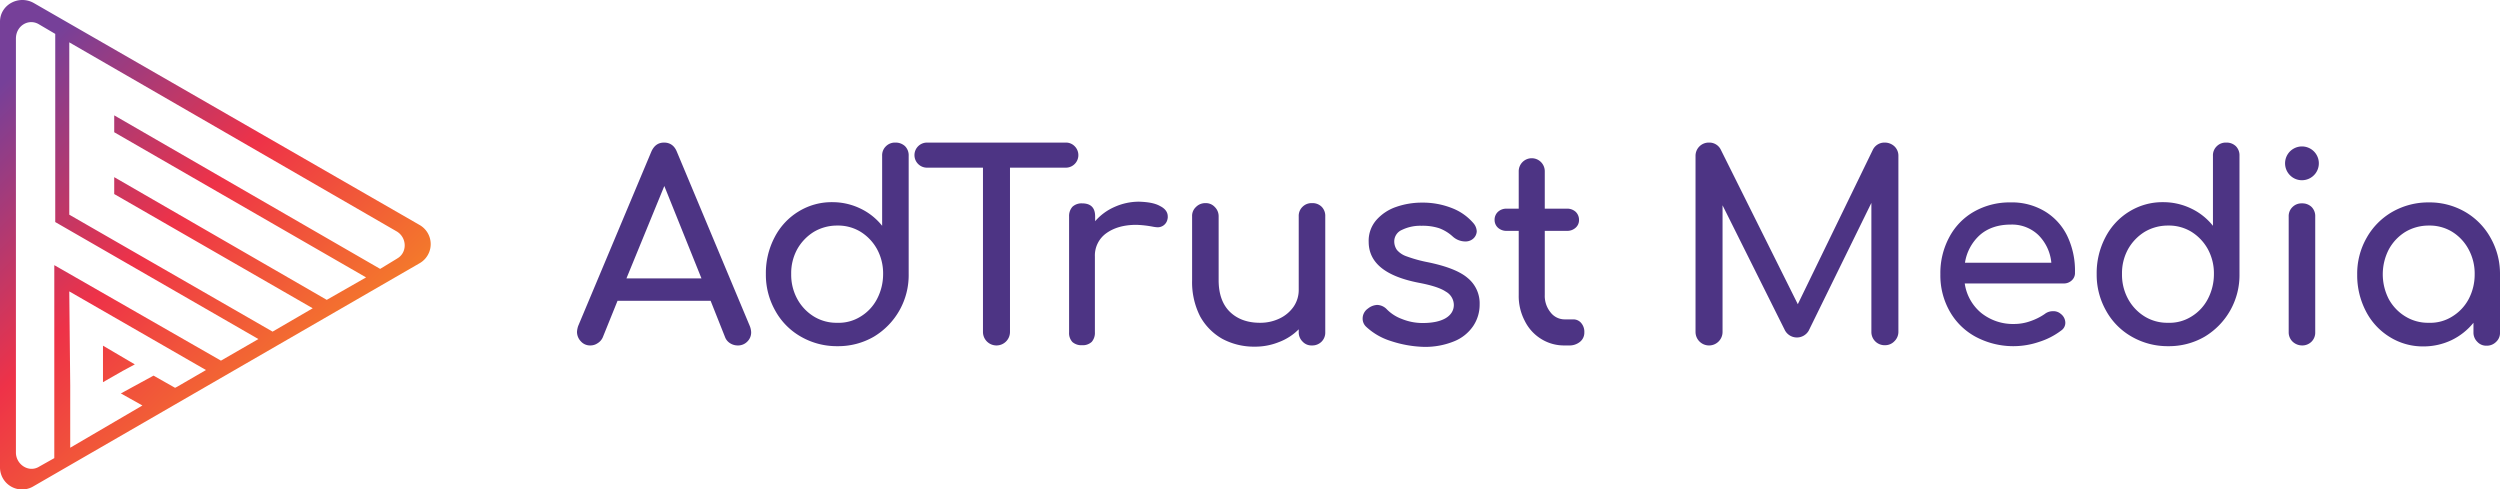
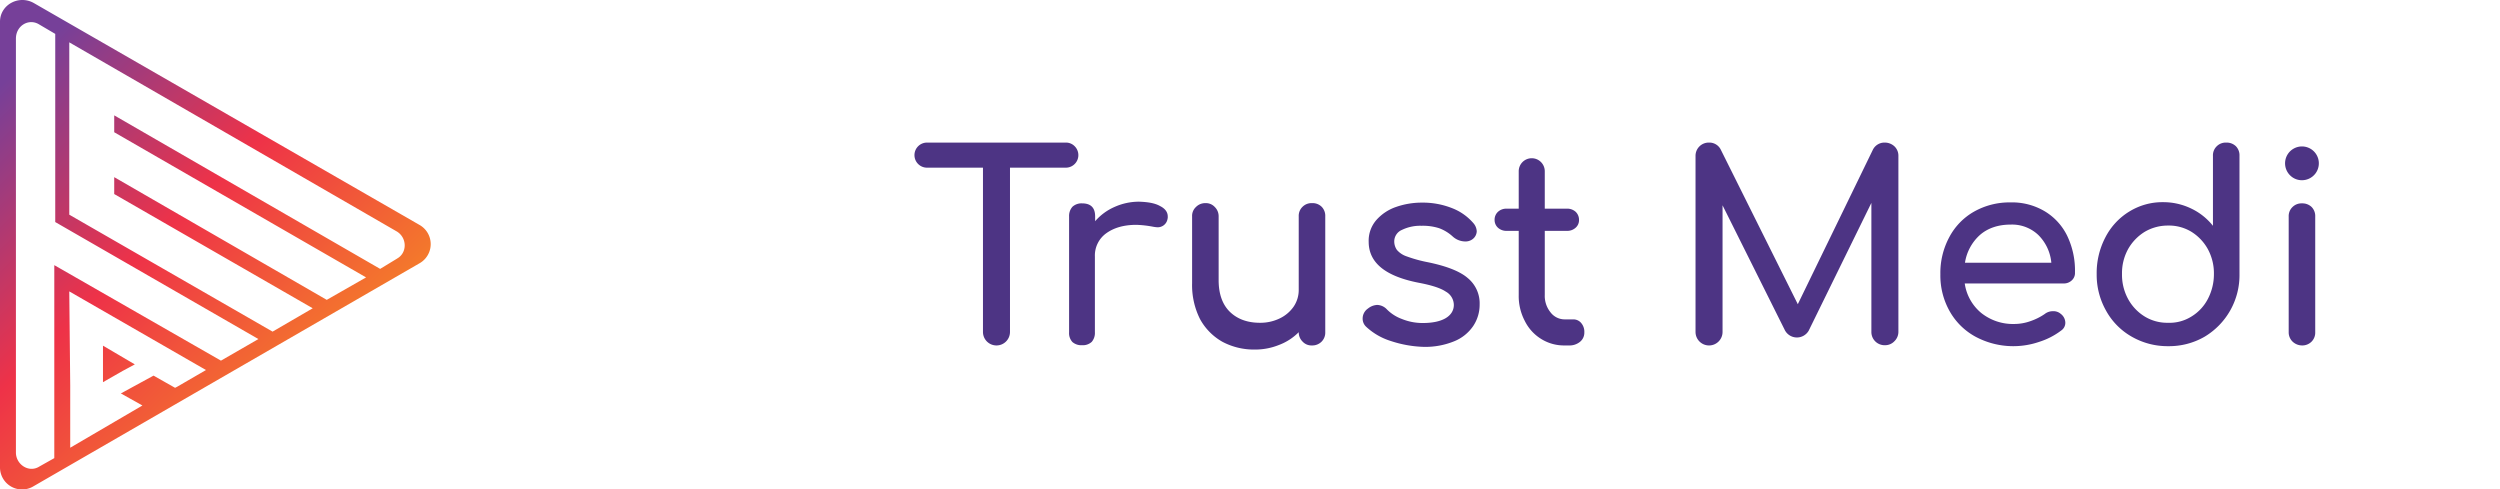
<svg xmlns="http://www.w3.org/2000/svg" viewBox="0 0 1036.4 202.92">
  <defs>
    <style>.cls-1{fill:#4d3484;}.cls-2{fill:url(#linear-gradient);}</style>
    <linearGradient id="linear-gradient" x1="114.22" y1="173.18" x2="-9.94" y2="45.21" gradientUnits="userSpaceOnUse">
      <stop offset="0" stop-color="#f47c2a" />
      <stop offset="0.49" stop-color="#ee3248" />
      <stop offset="1" stop-color="#764099" />
    </linearGradient>
  </defs>
  <g id="Layer_2" data-name="Layer 2">
    <g id="Layer_1-2" data-name="Layer 1">
-       <path class="cls-1" d="M311.4,137.71a5.28,5.28,0,0,1-1.6,3.9,5.35,5.35,0,0,1-4,1.6,5.86,5.86,0,0,1-3.1-.9,5.09,5.09,0,0,1-2.1-2.5l-6-15.1H256l-6.1,15.1a5.37,5.37,0,0,1-2.2,2.5,5.29,5.29,0,0,1-3,.9,5.07,5.07,0,0,1-3.9-1.7,5.7,5.7,0,0,1-1.6-3.9,9.15,9.15,0,0,1,.5-2.5L270,62.91c1.1-2.5,2.8-3.8,5.3-3.8s4.3,1.3,5.3,3.8l30.3,72.4A7.92,7.92,0,0,1,311.4,137.71Zm-51.7-22.3h31.1l-15.4-38.3Z" />
-       <path class="cls-1" d="M375.2,60.61a5.35,5.35,0,0,1,1.5,4v49a29.7,29.7,0,0,1-14.5,26,29.44,29.44,0,0,1-15,3.9,29.81,29.81,0,0,1-15.1-3.9,27.77,27.77,0,0,1-10.7-10.8,30.18,30.18,0,0,1-3.9-15.2,31.88,31.88,0,0,1,3.6-15.2,26.93,26.93,0,0,1,9.9-10.7,26.15,26.15,0,0,1,14-3.9,26.65,26.65,0,0,1,11.6,2.6,25.54,25.54,0,0,1,9.1,7.2v-29a5.2,5.2,0,0,1,1.6-4,5.28,5.28,0,0,1,3.9-1.5A5.68,5.68,0,0,1,375.2,60.61Zm-18.4,70.6a18.4,18.4,0,0,0,6.8-7.3,22.08,22.08,0,0,0,2.5-10.3,20.94,20.94,0,0,0-2.5-10.3,19.59,19.59,0,0,0-6.8-7.2,17.87,17.87,0,0,0-9.7-2.6,18.77,18.77,0,0,0-9.7,2.6,19.86,19.86,0,0,0-6.9,7.2,20.67,20.67,0,0,0-2.5,10.3,20.94,20.94,0,0,0,2.5,10.3,19.38,19.38,0,0,0,6.9,7.3,17.87,17.87,0,0,0,9.7,2.6A17,17,0,0,0,356.8,131.21Z" />
      <path class="cls-1" d="M445.5,60.61a5.2,5.2,0,0,1-3.7,8.9H418.7v68.1a5.6,5.6,0,1,1-11.2,0V69.51H384.3a5.2,5.2,0,1,1,0-10.4h57.5A5,5,0,0,1,445.5,60.61Z" />
      <path class="cls-1" d="M480.9,85.41c2.2,1.1,3.2,2.6,3.2,4.3a3.11,3.11,0,0,1-.1,1.1,4.1,4.1,0,0,1-4.3,3.4,13.7,13.7,0,0,1-1.6-.2,43.9,43.9,0,0,0-7-.8c-5.2,0-9.3,1.2-12.5,3.5a11.32,11.32,0,0,0-4.7,9.6v31.4a5.68,5.68,0,0,1-1.3,4,5.39,5.39,0,0,1-4,1.4,5.68,5.68,0,0,1-4-1.3,5.39,5.39,0,0,1-1.4-4V89.71a5.72,5.72,0,0,1,1.4-4,5.55,5.55,0,0,1,4-1.4q5.4,0,5.4,5.4v2a22.55,22.55,0,0,1,8-5.9,24.78,24.78,0,0,1,10.1-2.2C475.8,83.71,478.8,84.21,480.9,85.41Z" />
-       <path class="cls-1" d="M547.9,85.71a5.35,5.35,0,0,1,1.5,4v48a5.28,5.28,0,0,1-1.5,3.9,5.42,5.42,0,0,1-4,1.6,5,5,0,0,1-3.9-1.6,5.35,5.35,0,0,1-1.6-3.9v-1.2a22.76,22.76,0,0,1-8.2,5.3,26.3,26.3,0,0,1-10.1,1.9,27.82,27.82,0,0,1-13.3-3.2,24,24,0,0,1-9.3-9.4,31.23,31.23,0,0,1-3.3-14.9V89.71a5,5,0,0,1,1.6-3.9,5.35,5.35,0,0,1,3.9-1.6,5,5,0,0,1,3.9,1.6,5.35,5.35,0,0,1,1.6,3.9v26.4c0,5.8,1.6,10.2,4.7,13.2s7.3,4.5,12.4,4.5a18.29,18.29,0,0,0,8.2-1.8,14.78,14.78,0,0,0,5.8-4.9,12.27,12.27,0,0,0,2.1-7V89.71a5.2,5.2,0,0,1,1.6-4,5.28,5.28,0,0,1,3.9-1.5A5.35,5.35,0,0,1,547.9,85.71Z" />
+       <path class="cls-1" d="M547.9,85.71a5.35,5.35,0,0,1,1.5,4v48a5.28,5.28,0,0,1-1.5,3.9,5.42,5.42,0,0,1-4,1.6,5,5,0,0,1-3.9-1.6,5.35,5.35,0,0,1-1.6-3.9a22.76,22.76,0,0,1-8.2,5.3,26.3,26.3,0,0,1-10.1,1.9,27.82,27.82,0,0,1-13.3-3.2,24,24,0,0,1-9.3-9.4,31.23,31.23,0,0,1-3.3-14.9V89.71a5,5,0,0,1,1.6-3.9,5.35,5.35,0,0,1,3.9-1.6,5,5,0,0,1,3.9,1.6,5.35,5.35,0,0,1,1.6,3.9v26.4c0,5.8,1.6,10.2,4.7,13.2s7.3,4.5,12.4,4.5a18.29,18.29,0,0,0,8.2-1.8,14.78,14.78,0,0,0,5.8-4.9,12.27,12.27,0,0,0,2.1-7V89.71a5.2,5.2,0,0,1,1.6-4,5.28,5.28,0,0,1,3.9-1.5A5.35,5.35,0,0,1,547.9,85.71Z" />
      <path class="cls-1" d="M576.4,141.31a26.46,26.46,0,0,1-10.1-5.9,4.53,4.53,0,0,1-1.4-3.3,5,5,0,0,1,2.2-4.2,6.59,6.59,0,0,1,3.8-1.5,5.77,5.77,0,0,1,4.1,1.9,16.9,16.9,0,0,0,6.1,3.9,22.86,22.86,0,0,0,8.7,1.7c4.1,0,7.3-.7,9.5-2s3.4-3.2,3.4-5.5a6.38,6.38,0,0,0-3.3-5.5c-2.2-1.5-6-2.7-11.3-3.7-13.8-2.7-20.7-8.3-20.7-17a13.06,13.06,0,0,1,3.1-8.9,19.19,19.19,0,0,1,8.2-5.5A32.21,32.21,0,0,1,589.5,84a32.77,32.77,0,0,1,12.5,2.3,22.2,22.2,0,0,1,8.8,6.2,5.55,5.55,0,0,1,1.4,3.4,4.29,4.29,0,0,1-1.8,3.3,4.86,4.86,0,0,1-3,.9,7.82,7.82,0,0,1-5.1-2,17.25,17.25,0,0,0-5.7-3.5,22.2,22.2,0,0,0-7.3-1,17.38,17.38,0,0,0-8.1,1.7A5.21,5.21,0,0,0,578,100a6.15,6.15,0,0,0,1.1,3.6,9.08,9.08,0,0,0,4.1,2.7,55.63,55.63,0,0,0,8.7,2.4c7.8,1.6,13.4,3.8,16.6,6.6a13.54,13.54,0,0,1,4.9,10.9,15.87,15.87,0,0,1-2.7,9,17.38,17.38,0,0,1-7.9,6.3,31.69,31.69,0,0,1-12.5,2.3A47.61,47.61,0,0,1,576.4,141.31Z" />
      <path class="cls-1" d="M655.5,133.91a5.58,5.58,0,0,1,1.3,3.9,4.84,4.84,0,0,1-1.8,3.9,6.88,6.88,0,0,1-4.6,1.5h-1.9a17.85,17.85,0,0,1-9.6-2.7,18.3,18.3,0,0,1-6.8-7.5,22.11,22.11,0,0,1-2.5-10.6V95.71h-4.9a5.24,5.24,0,0,1-3.7-1.3,4.31,4.31,0,0,1-1.4-3.2,4.44,4.44,0,0,1,1.4-3.4,5.08,5.08,0,0,1,3.7-1.3h4.9V71a5.4,5.4,0,1,1,10.8,0v15.5h9.1a5.24,5.24,0,0,1,3.7,1.3,4.6,4.6,0,0,1,1.4,3.4,4.16,4.16,0,0,1-1.4,3.2,5.08,5.08,0,0,1-3.7,1.3h-9.1v26.6a10.79,10.79,0,0,0,2.4,7.2,7.34,7.34,0,0,0,5.8,2.9h3.7A4.22,4.22,0,0,1,655.5,133.91Z" />
      <path class="cls-1" d="M785.4,60.71a5.35,5.35,0,0,1,1.6,4v72.8a5.44,5.44,0,0,1-1.7,4,5.28,5.28,0,0,1-3.9,1.6,5.47,5.47,0,0,1-5.6-5.6V84.11l-26,53a5.64,5.64,0,0,1-10-.5l-25.7-51.5v52.5a5.6,5.6,0,1,1-11.2,0V64.71a5.47,5.47,0,0,1,5.6-5.6,5.25,5.25,0,0,1,4.9,3l31.9,64,31.1-64a5.35,5.35,0,0,1,4.9-3A5.83,5.83,0,0,1,785.4,60.71Z" />
      <path class="cls-1" d="M858.9,116.21a4.75,4.75,0,0,1-3.5,1.3H814.5a19.45,19.45,0,0,0,6.8,12.2,21.09,21.09,0,0,0,13.8,4.6,20.19,20.19,0,0,0,6.7-1.2,24.14,24.14,0,0,0,5.8-2.9,5.5,5.5,0,0,1,3.5-1.2,4.59,4.59,0,0,1,3.2,1.1,4.69,4.69,0,0,1,1.9,3.7,3.85,3.85,0,0,1-1.7,3.2,30,30,0,0,1-9.1,4.7,33.16,33.16,0,0,1-26.2-2,27.13,27.13,0,0,1-10.9-10.6,30.13,30.13,0,0,1-3.9-15.4,31.33,31.33,0,0,1,3.7-15.4,26.29,26.29,0,0,1,10.3-10.6,29.85,29.85,0,0,1,15-3.8,26.49,26.49,0,0,1,14.3,3.7,24.22,24.22,0,0,1,9.3,10.2,33.2,33.2,0,0,1,3.2,15.1A4.1,4.1,0,0,1,858.9,116.21Zm-38.1-18.8a19.42,19.42,0,0,0-6.2,11.5h35.8a18.58,18.58,0,0,0-5.4-11.5,15.78,15.78,0,0,0-11.5-4.3C828.3,93.11,824,94.61,820.8,97.41Z" />
      <path class="cls-1" d="M926.9,60.61a5.35,5.35,0,0,1,1.5,4v49a29.7,29.7,0,0,1-14.5,26,29.44,29.44,0,0,1-15,3.9,29.81,29.81,0,0,1-15.1-3.9,27.77,27.77,0,0,1-10.7-10.8,30.18,30.18,0,0,1-3.9-15.2,31.88,31.88,0,0,1,3.6-15.2,26.93,26.93,0,0,1,9.9-10.7,26.15,26.15,0,0,1,14-3.9,26.65,26.65,0,0,1,11.6,2.6,25.54,25.54,0,0,1,9.1,7.2v-29a5.2,5.2,0,0,1,1.6-4,5.28,5.28,0,0,1,3.9-1.5A5.51,5.51,0,0,1,926.9,60.61Zm-18.4,70.6a18.4,18.4,0,0,0,6.8-7.3,22.08,22.08,0,0,0,2.5-10.3,20.94,20.94,0,0,0-2.5-10.3,19.59,19.59,0,0,0-6.8-7.2,17.87,17.87,0,0,0-9.7-2.6,18.77,18.77,0,0,0-9.7,2.6,19.86,19.86,0,0,0-6.9,7.2,20.67,20.67,0,0,0-2.5,10.3,20.94,20.94,0,0,0,2.5,10.3,19.38,19.38,0,0,0,6.9,7.3,17.87,17.87,0,0,0,9.7,2.6A17,17,0,0,0,908.5,131.21Z" />
      <path class="cls-1" d="M949.3,72.61a7,7,0,1,1,5,2.1A6.88,6.88,0,0,1,949.3,72.61Zm1.1,69a5.35,5.35,0,0,1-1.6-3.9V89.81a5.2,5.2,0,0,1,1.6-4,5.28,5.28,0,0,1,3.9-1.5,5.51,5.51,0,0,1,4,1.5,5.35,5.35,0,0,1,1.5,4v47.9a5.28,5.28,0,0,1-1.5,3.9,5.42,5.42,0,0,1-4,1.6A5.78,5.78,0,0,1,950.4,141.61Z" />
-       <path class="cls-1" d="M1021.9,87.81a28.2,28.2,0,0,1,10.6,10.8,30.18,30.18,0,0,1,3.9,15.2v24a5,5,0,0,1-1.6,3.9,5.35,5.35,0,0,1-3.9,1.6,5,5,0,0,1-3.9-1.6,5.35,5.35,0,0,1-1.6-3.9v-4a26.44,26.44,0,0,1-9.1,7.2,27,27,0,0,1-11.6,2.6,25.9,25.9,0,0,1-14-3.9,26.93,26.93,0,0,1-9.9-10.7,32.17,32.17,0,0,1-3.6-15.2,29.91,29.91,0,0,1,3.9-15.2,28.45,28.45,0,0,1,10.7-10.8,30.07,30.07,0,0,1,15.1-3.9A29.44,29.44,0,0,1,1021.9,87.81Zm-5.3,43.4a18.81,18.81,0,0,0,6.8-7.2,21.79,21.79,0,0,0,2.5-10.3,20.94,20.94,0,0,0-2.5-10.3,19.13,19.13,0,0,0-6.8-7.3,17.87,17.87,0,0,0-9.7-2.6,18.77,18.77,0,0,0-9.7,2.6,19.38,19.38,0,0,0-6.9,7.3,22.47,22.47,0,0,0,0,20.6,19.1,19.1,0,0,0,6.9,7.2,17.87,17.87,0,0,0,9.7,2.6A17,17,0,0,0,1016.6,131.21Z" />
      <path class="cls-2" d="M173.88,93.23,14,1.25C7.76-2.25,0,2,0,9V193.76a9.15,9.15,0,0,0,14,7.76l159.91-92.37A9.13,9.13,0,0,0,173.88,93.23ZM73.36,160.38l-.78.39-8.93-5.05-5,2.72-8.54,4.66,8.93,5L29.11,185.61v-26l-.39-38.81,56.67,32.6ZM91.6,149.51,22.51,109.92v80l-6.21,3.49c-4.27,2.72-9.7-.78-9.7-5.82V16c0-5.44,5.43-8.54,9.7-5.83l6.6,3.88v78l84.22,48.51Zm73-42.3-7,4.26L47.35,47.82v7L151.76,115l-16.3,9.31L47.35,73.44v7l82.29,47.36L113,137.48,28.72,89V17.55L164.57,96C168.84,98.67,168.84,104.88,164.57,107.21ZM55.89,151.06l-13.2-7.76v15.14l8.15-4.66Z" />
    </g>
  </g>
</svg>